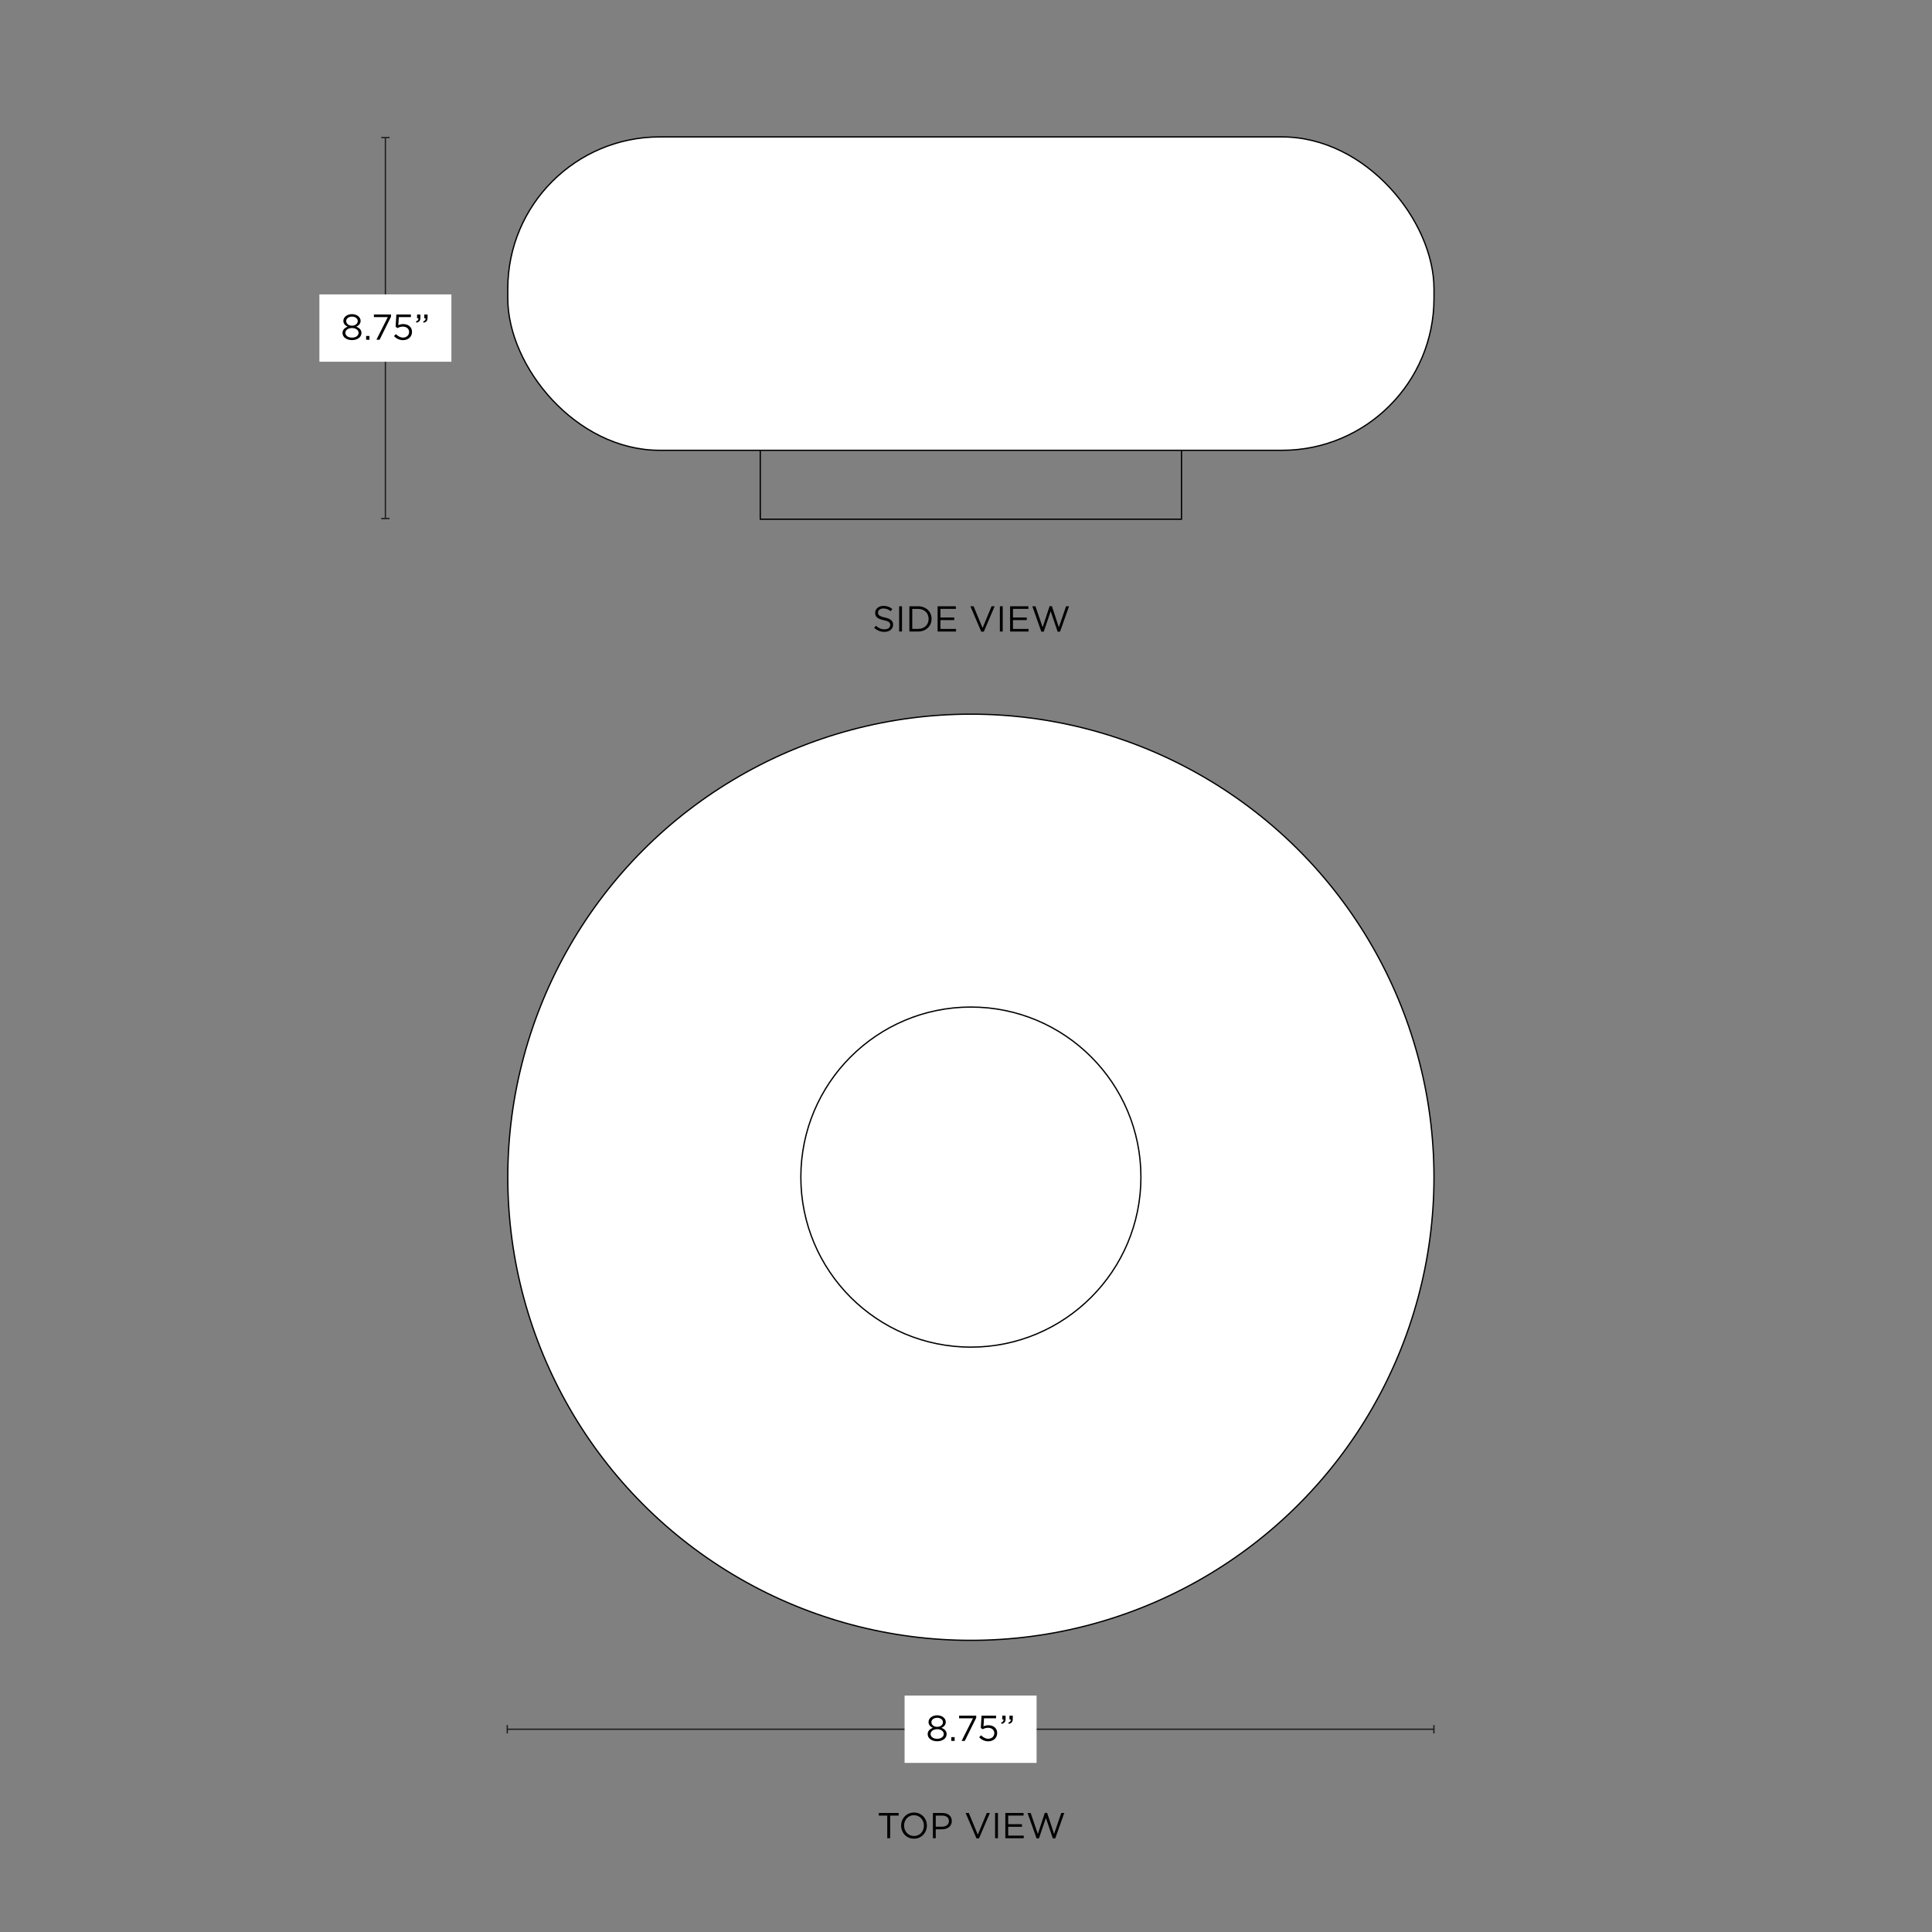
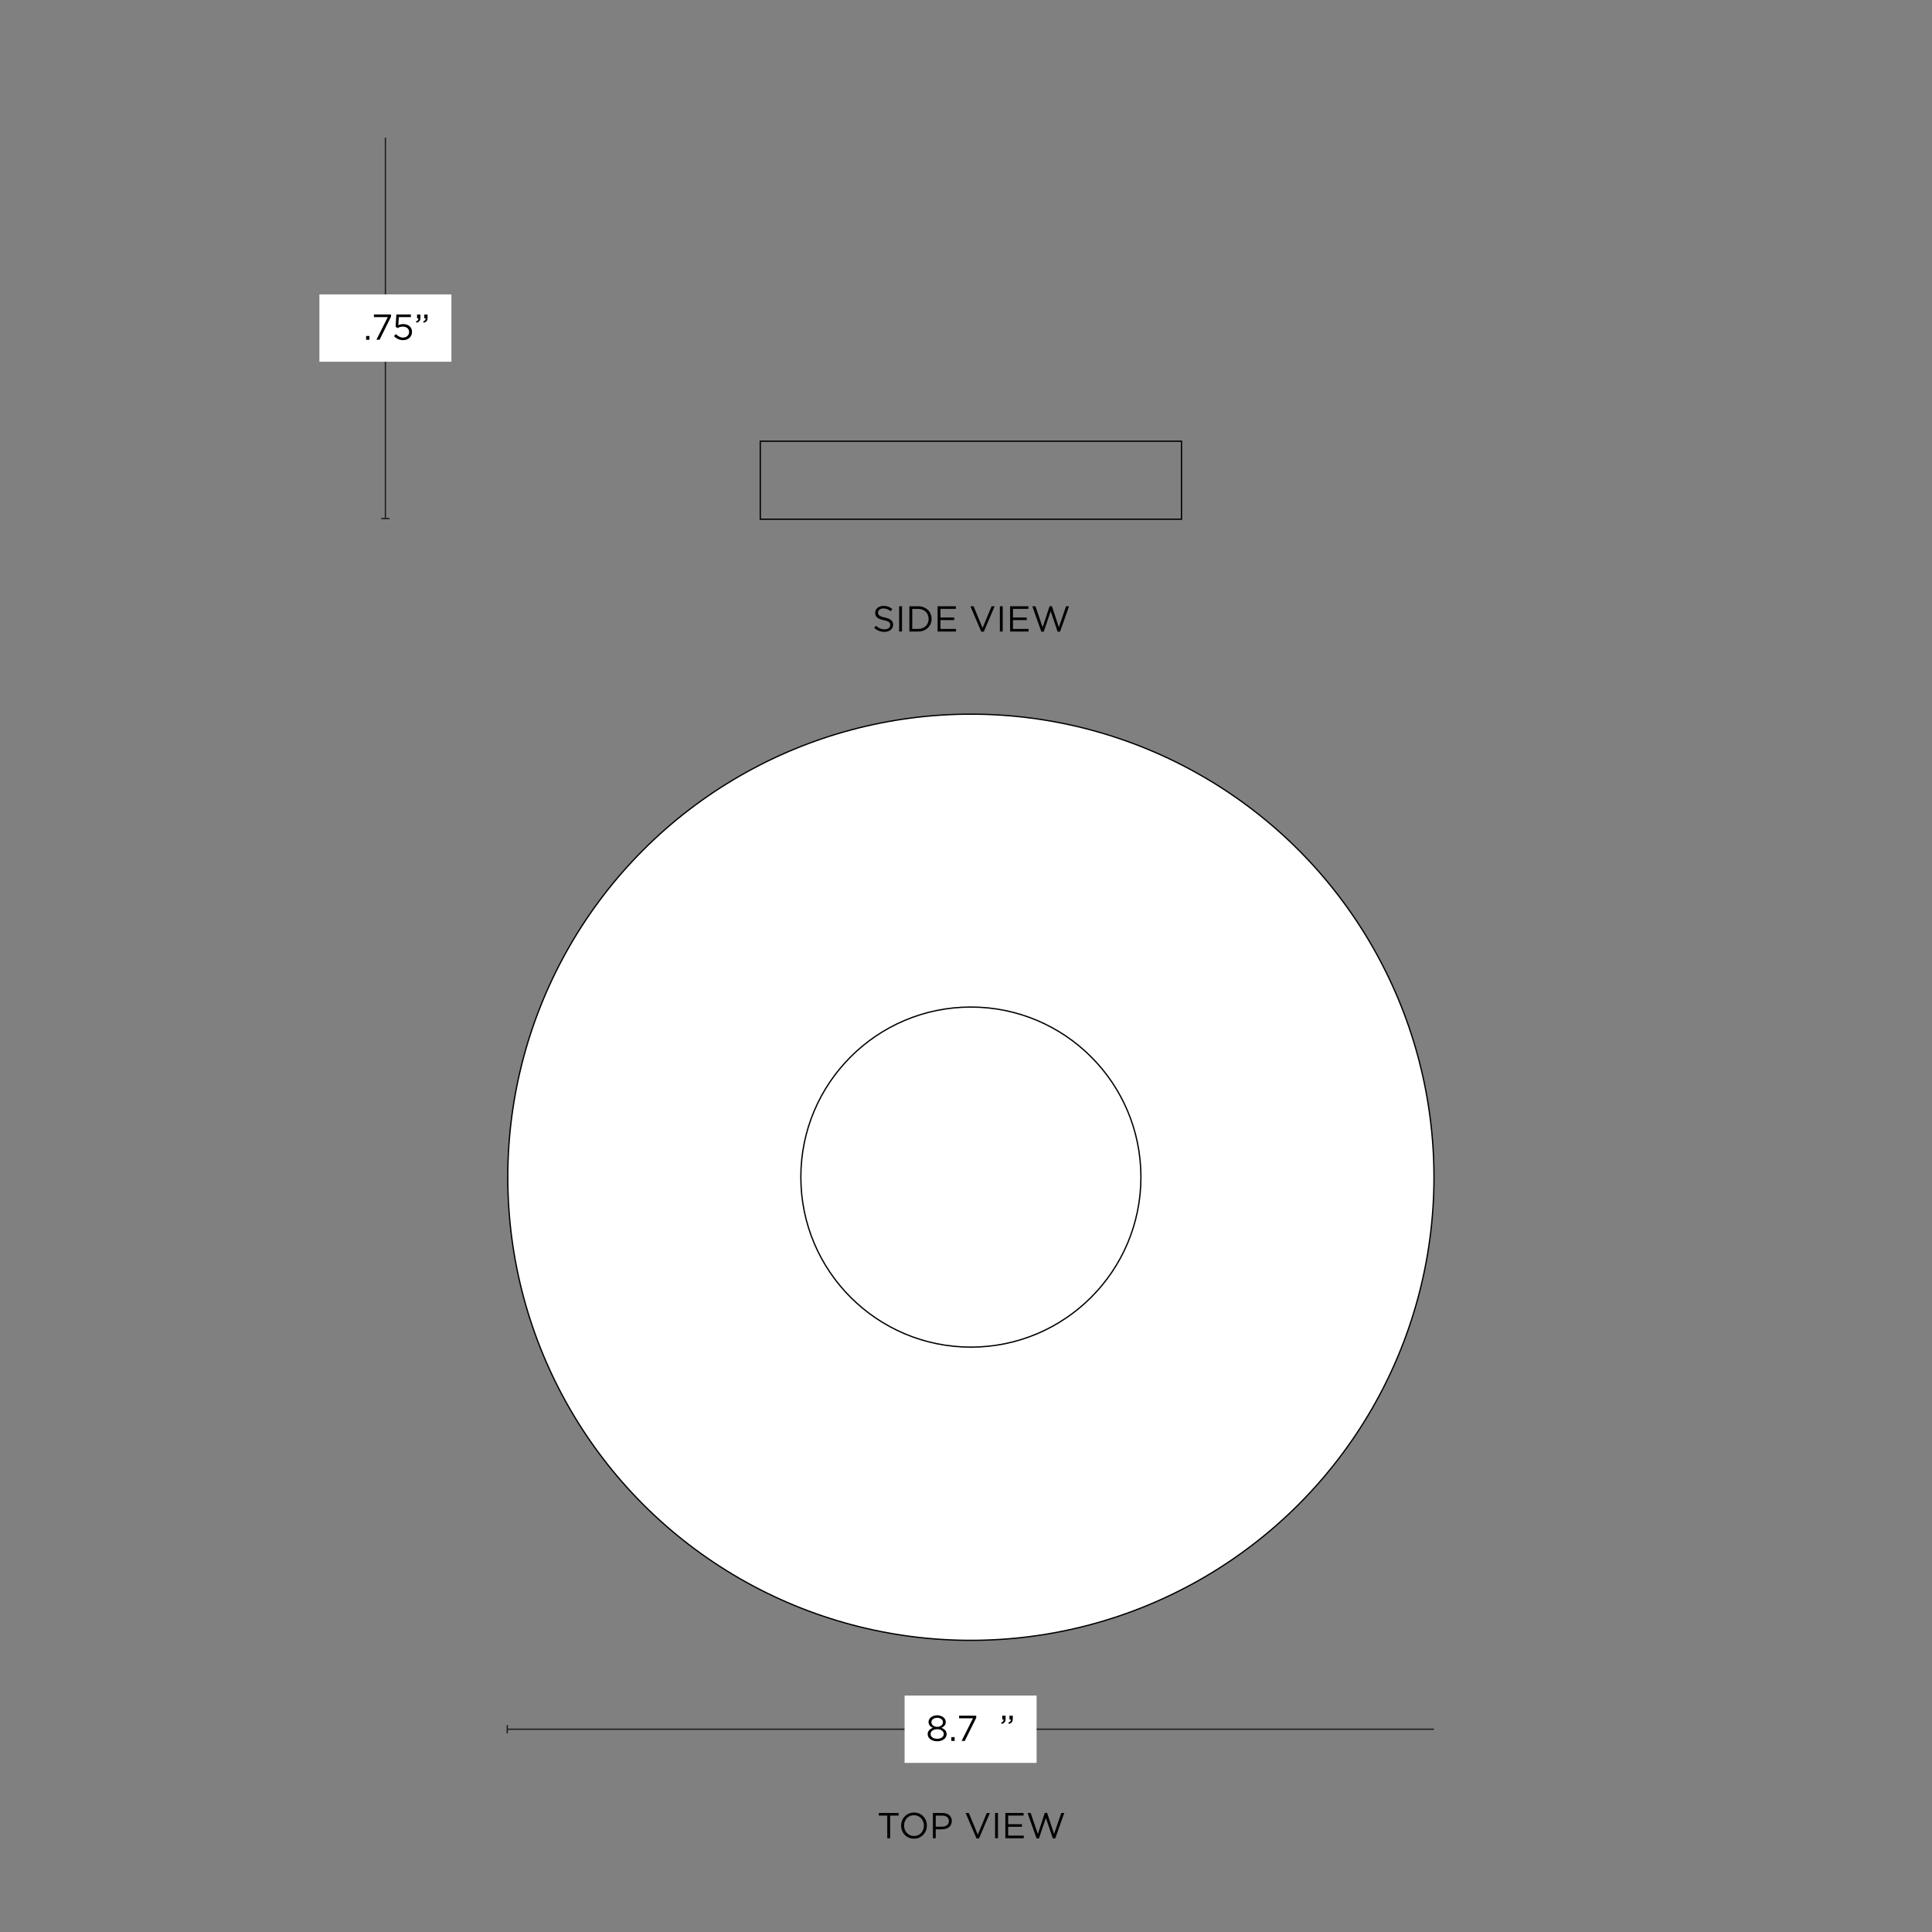
<svg xmlns="http://www.w3.org/2000/svg" viewBox="0 0 1500 1500" version="1.1" height="1500" width="1500" id="Vector">
  <rect x="0" y="0" width="1500" height="1500" fill="#808080" stroke="none" />
  <defs>
    <style>
      .cls-1 {
        fill: #000;
      }

      .cls-1, .cls-2, .cls-3 {
        stroke-width: 0px;
      }

      .cls-4, .cls-5 {
        stroke: #000;
      }

      .cls-4, .cls-5, .cls-6 {
        stroke-miterlimit: 10;
      }

      .cls-4, .cls-3 {
        fill: #fff;
      }

      .cls-5, .cls-6 {
        fill: none;
      }

      .cls-2 {
        fill: #1d1d1b;
      }

      .cls-6 {
        stroke: #1d1d1b;
      }
    </style>
  </defs>
  <g>
    <circle r="359.54" cy="914.02" cx="753.79" class="cls-4" />
    <circle r="132.02" cy="913.89" cx="753.79" class="cls-4" />
  </g>
  <g>
    <line y2="1342.57" x2="1113.29" y1="1342.57" x1="393.83" class="cls-6" />
    <rect height="6.5" width="1" y="1339.32" x="393.33" class="cls-2" />
-     <rect height="6.5" width="1" y="1339.32" x="1112.79" class="cls-2" />
  </g>
  <rect height="52.28" width="102.48" y="1316.43" x="702.32" class="cls-3" />
  <g>
    <path d="M720.25,1346.38v-.06c0-2.32,1.68-3.98,4.03-4.82-1.82-.84-3.36-2.24-3.36-4.51v-.06c0-3.02,3.11-5.18,6.69-5.18s6.69,2.16,6.69,5.18v.06c0,2.27-1.54,3.67-3.36,4.51,2.32.87,4.03,2.46,4.03,4.79v.06c0,3.33-3.19,5.57-7.36,5.57s-7.36-2.27-7.36-5.54ZM732.74,1346.32v-.06c0-2.18-2.27-3.72-5.12-3.72s-5.12,1.54-5.12,3.72v.06c0,1.99,1.9,3.67,5.12,3.67s5.12-1.68,5.12-3.67ZM732.1,1337.14v-.06c0-1.93-1.93-3.39-4.48-3.39s-4.48,1.43-4.48,3.39v.06c0,2.13,1.99,3.58,4.48,3.58s4.48-1.46,4.48-3.58Z" class="cls-1" />
    <path d="M738.59,1348.7h2.58v2.94h-2.58v-2.94Z" class="cls-1" />
    <path d="M755.42,1334.06h-10.78v-2.02h13.3v1.65l-8.9,17.95h-2.46l8.85-17.58Z" class="cls-1" />
-     <path d="M760.21,1348.87l1.46-1.6c1.71,1.65,3.58,2.69,5.57,2.69,2.8,0,4.73-1.85,4.73-4.34v-.06c0-2.44-2.02-4.12-4.87-4.12-1.65,0-2.97.5-4.12,1.12l-1.48-.98.56-9.55h11.28v2.04h-9.35l-.42,6.27c1.15-.5,2.24-.87,3.86-.87,3.81,0,6.78,2.27,6.78,5.99v.06c0,3.84-2.91,6.44-7,6.44-2.8,0-5.24-1.34-7-3.11Z" class="cls-1" />
    <path d="M777.29,1337.42c1.4-.5,1.99-1.23,1.88-2.44h-1.01v-2.94h2.58v2.52c0,2.27-.98,3.36-3.11,3.84l-.34-.98ZM782.89,1337.42c1.4-.5,1.99-1.23,1.88-2.44h-1.01v-2.94h2.55v2.52c0,2.27-.95,3.36-3.08,3.84l-.34-.98Z" class="cls-1" />
  </g>
  <g>
    <path d="M688.87,1409.63h-6.58v-2.04h15.4v2.04h-6.58v17.56h-2.24v-17.56Z" class="cls-1" />
    <path d="M699.63,1417.45v-.06c0-5.4,4.06-10.14,10.02-10.14s9.97,4.68,9.97,10.08v.06c0,5.4-4.06,10.14-10.02,10.14s-9.97-4.68-9.97-10.08ZM717.32,1417.45v-.06c0-4.45-3.25-8.09-7.73-8.09s-7.67,3.58-7.67,8.04v.06c0,4.45,3.25,8.09,7.73,8.09s7.67-3.58,7.67-8.04Z" class="cls-1" />
    <path d="M724.29,1407.59h7.34c4.42,0,7.34,2.35,7.34,6.22v.06c0,4.23-3.53,6.41-7.7,6.41h-4.76v6.92h-2.21v-19.6ZM731.35,1418.26c3.25,0,5.38-1.74,5.38-4.31v-.06c0-2.8-2.1-4.26-5.26-4.26h-4.96v8.62h4.84Z" class="cls-1" />
    <path d="M749.72,1407.59h2.46l6.97,16.88,7-16.88h2.38l-8.43,19.74h-1.96l-8.43-19.74Z" class="cls-1" />
    <path d="M772.59,1407.59h2.21v19.6h-2.21v-19.6Z" class="cls-1" />
    <path d="M780.54,1407.59h14.17v2.02h-11.96v6.69h10.7v2.02h-10.7v6.86h12.1v2.02h-14.31v-19.6Z" class="cls-1" />
    <path d="M797.79,1407.59h2.41l5.6,16.32,5.38-16.38h1.82l5.38,16.38,5.6-16.32h2.32l-7,19.74h-1.88l-5.38-15.9-5.4,15.9h-1.85l-7-19.74Z" class="cls-1" />
  </g>
  <g>
    <g>
      <rect height="60.56" width="327.04" y="342.55" x="590.27" class="cls-5" />
-       <rect ry="117.92" rx="117.92" height="243.3" width="719.1" y="106.31" x="394.24" class="cls-4" />
    </g>
    <g>
      <line y2="402.61" x2="299.22" y1="106.81" x1="299.22" class="cls-6" />
-       <rect height="1" width="6.5" y="106.31" x="295.97" class="cls-2" />
      <rect height="1" width="6.5" y="402.11" x="295.97" class="cls-2" />
    </g>
    <rect height="52.28" width="102.48" y="228.57" x="247.98" class="cls-3" />
    <g>
-       <path d="M265.92,258.52v-.06c0-2.32,1.68-3.98,4.03-4.82-1.82-.84-3.36-2.24-3.36-4.51v-.06c0-3.02,3.11-5.18,6.69-5.18s6.69,2.16,6.69,5.18v.06c0,2.27-1.54,3.67-3.36,4.51,2.32.87,4.03,2.46,4.03,4.79v.06c0,3.33-3.19,5.57-7.36,5.57s-7.36-2.27-7.36-5.54ZM278.4,258.46v-.06c0-2.18-2.27-3.72-5.12-3.72s-5.12,1.54-5.12,3.72v.06c0,1.99,1.9,3.67,5.12,3.67s5.12-1.68,5.12-3.67ZM277.76,249.28v-.06c0-1.93-1.93-3.39-4.48-3.39s-4.48,1.43-4.48,3.39v.06c0,2.13,1.99,3.58,4.48,3.58s4.48-1.46,4.48-3.58Z" class="cls-1" />
      <path d="M284.26,260.84h2.58v2.94h-2.58v-2.94Z" class="cls-1" />
      <path d="M301.08,246.2h-10.78v-2.02h13.3v1.65l-8.9,17.95h-2.46l8.85-17.58Z" class="cls-1" />
      <path d="M305.87,261.01l1.46-1.6c1.71,1.65,3.58,2.69,5.57,2.69,2.8,0,4.73-1.85,4.73-4.34v-.06c0-2.44-2.02-4.12-4.87-4.12-1.65,0-2.97.5-4.12,1.12l-1.48-.98.56-9.55h11.28v2.04h-9.35l-.42,6.27c1.15-.5,2.24-.87,3.86-.87,3.81,0,6.78,2.27,6.78,5.99v.06c0,3.84-2.91,6.44-7,6.44-2.8,0-5.24-1.34-7-3.11Z" class="cls-1" />
      <path d="M322.95,249.56c1.4-.5,1.99-1.23,1.88-2.44h-1.01v-2.94h2.58v2.52c0,2.27-.98,3.36-3.11,3.84l-.34-.98ZM328.55,249.56c1.4-.5,1.99-1.23,1.88-2.44h-1.01v-2.94h2.55v2.52c0,2.27-.95,3.36-3.08,3.84l-.34-.98Z" class="cls-1" />
    </g>
    <g>
      <path d="M678.7,487.45l1.37-1.62c2.04,1.85,4,2.77,6.72,2.77s4.37-1.4,4.37-3.33v-.06c0-1.82-.98-2.86-5.1-3.72-4.51-.98-6.58-2.44-6.58-5.66v-.06c0-3.08,2.72-5.35,6.44-5.35,2.86,0,4.9.81,6.89,2.41l-1.29,1.71c-1.82-1.48-3.64-2.13-5.66-2.13-2.55,0-4.17,1.4-4.17,3.16v.06c0,1.85,1.01,2.88,5.32,3.81,4.37.95,6.38,2.55,6.38,5.54v.06c0,3.36-2.8,5.54-6.69,5.54-3.11,0-5.66-1.04-8.01-3.14Z" class="cls-1" />
      <path d="M698.1,470.71h2.21v19.6h-2.21v-19.6Z" class="cls-1" />
      <path d="M706.05,470.71h6.8c6.16,0,10.42,4.23,10.42,9.74v.06c0,5.52-4.26,9.8-10.42,9.8h-6.8v-19.6ZM712.86,488.27c4.96,0,8.12-3.36,8.12-7.7v-.06c0-4.34-3.16-7.76-8.12-7.76h-4.59v15.51h4.59Z" class="cls-1" />
      <path d="M727.95,470.71h14.17v2.02h-11.96v6.69h10.7v2.02h-10.7v6.86h12.1v2.02h-14.31v-19.6Z" class="cls-1" />
      <path d="M753.43,470.71h2.46l6.97,16.88,7-16.88h2.38l-8.43,19.74h-1.96l-8.43-19.74Z" class="cls-1" />
      <path d="M776.3,470.71h2.21v19.6h-2.21v-19.6Z" class="cls-1" />
      <path d="M784.25,470.71h14.17v2.02h-11.96v6.69h10.7v2.02h-10.7v6.86h12.1v2.02h-14.31v-19.6Z" class="cls-1" />
      <path d="M801.5,470.71h2.41l5.6,16.32,5.38-16.38h1.82l5.38,16.38,5.6-16.32h2.32l-7,19.74h-1.88l-5.38-15.9-5.4,15.9h-1.85l-7-19.74Z" class="cls-1" />
    </g>
  </g>
</svg>